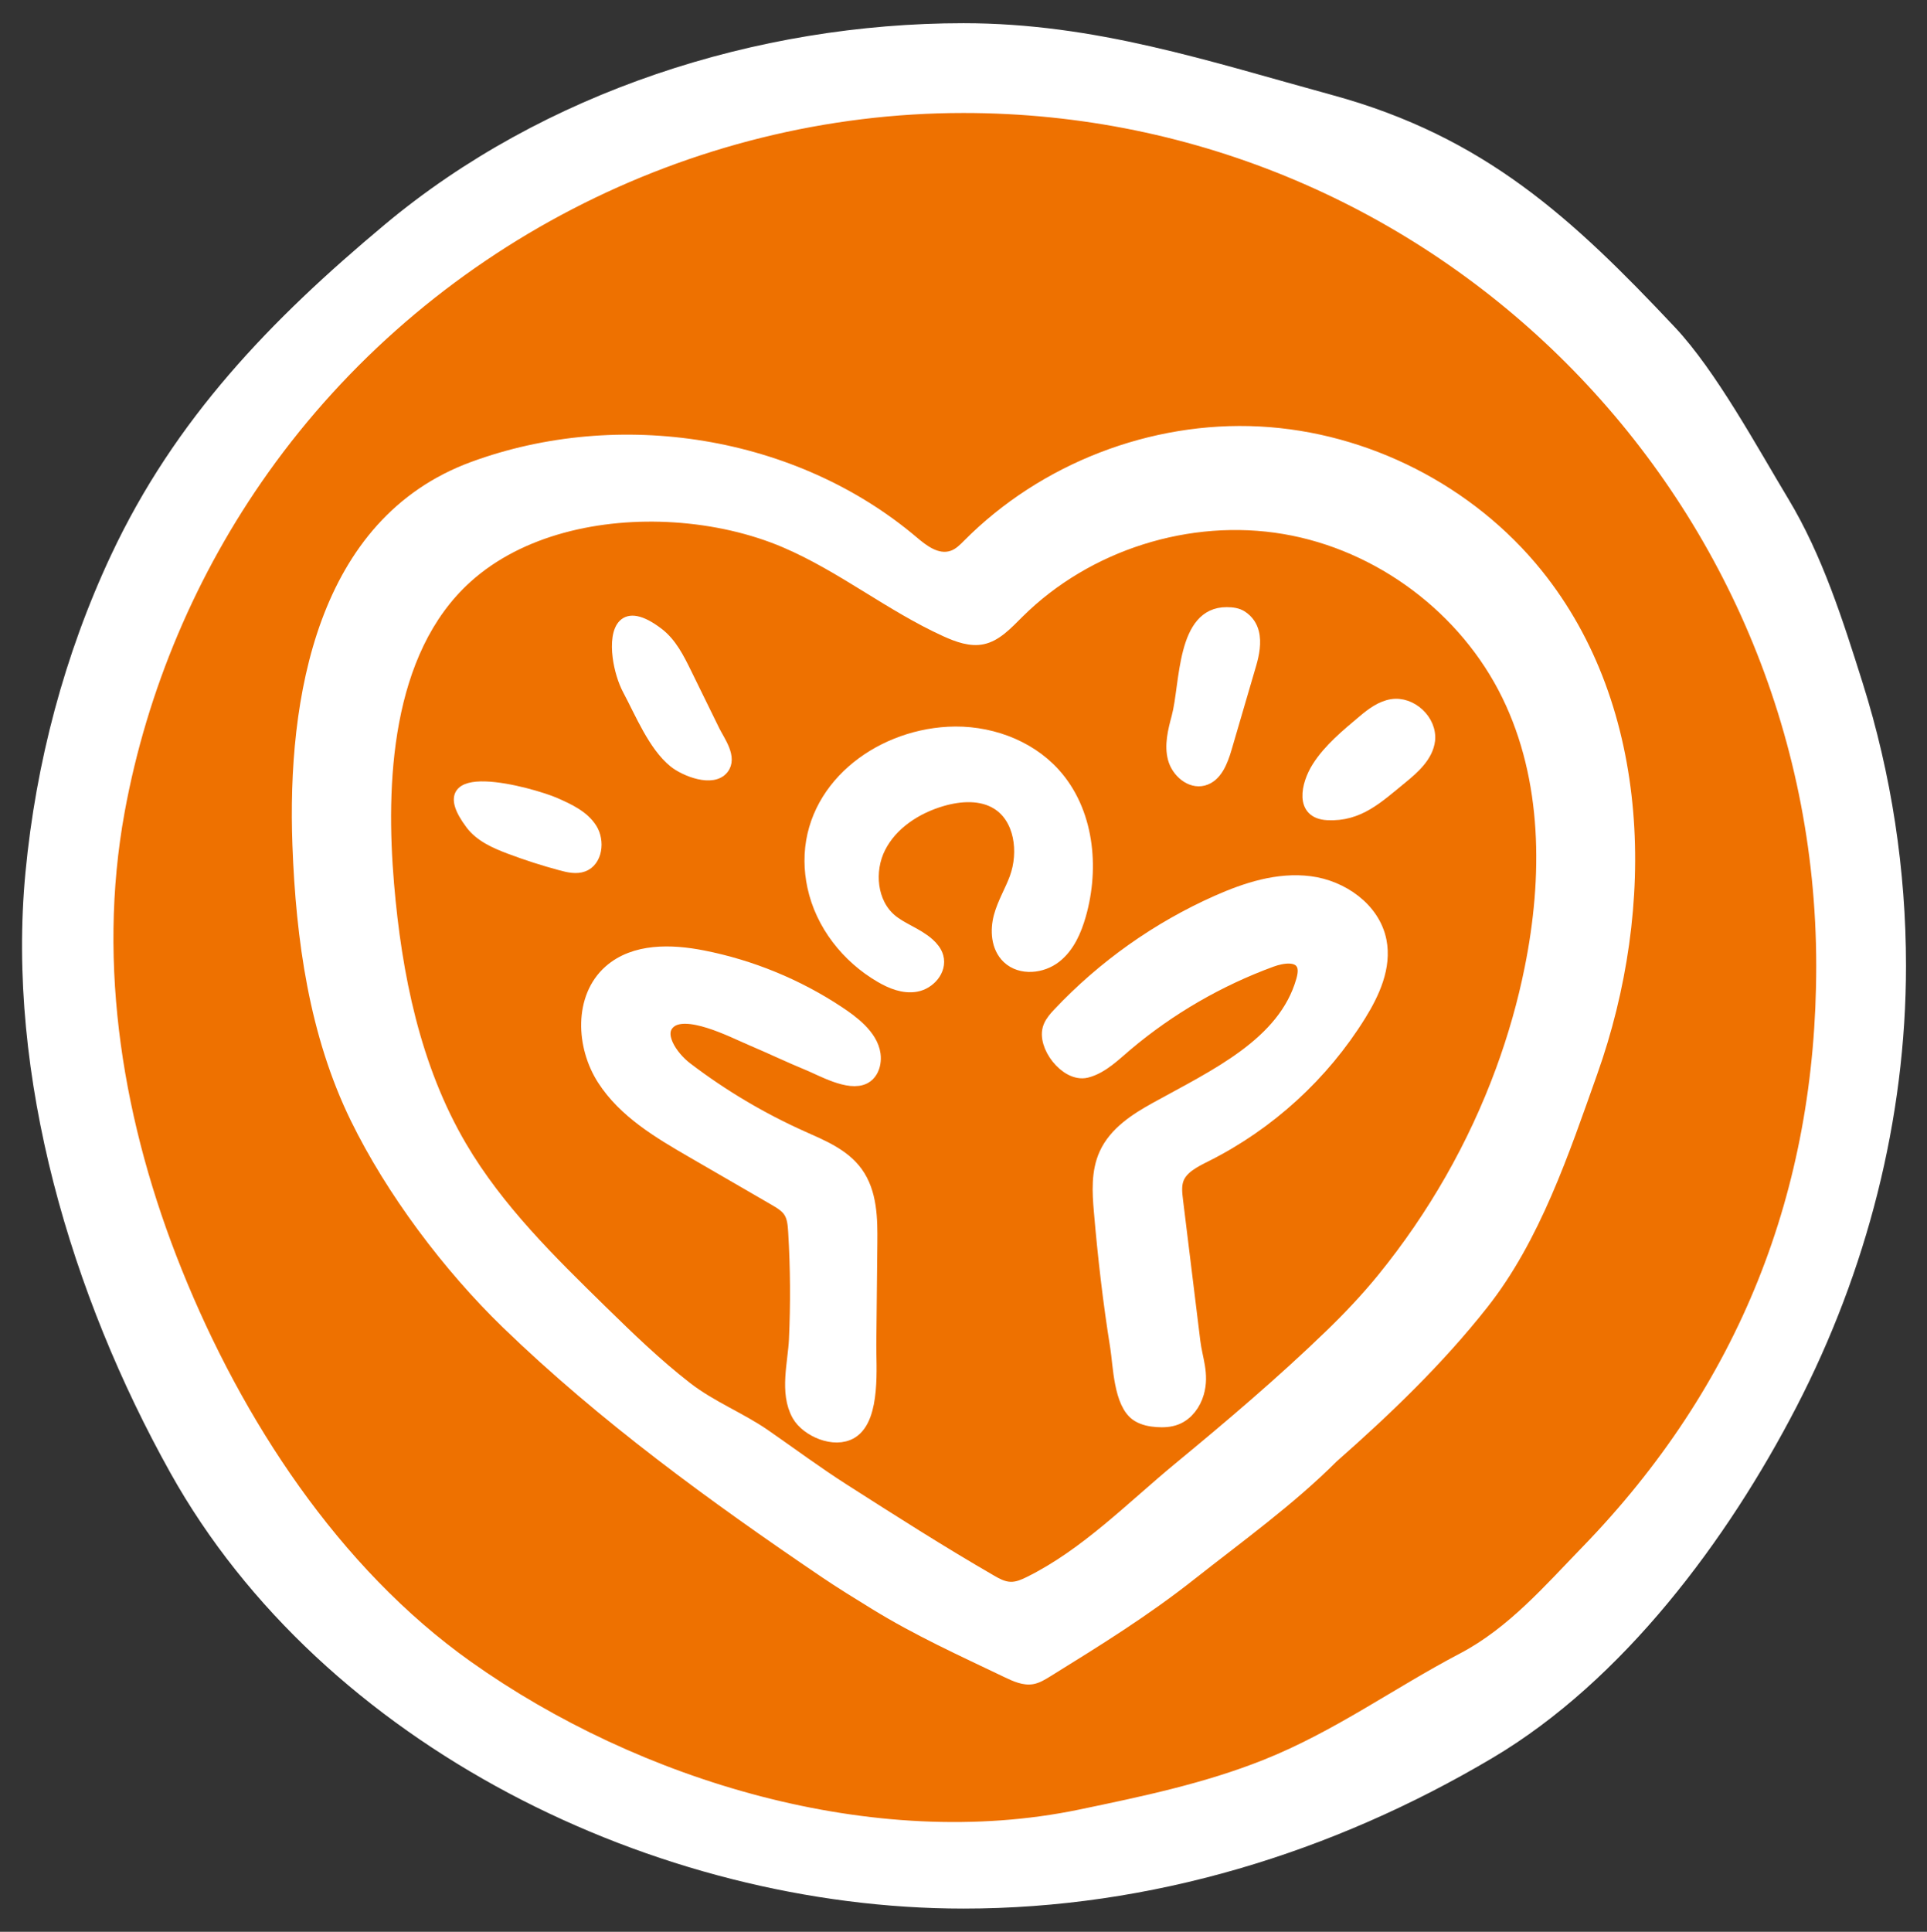
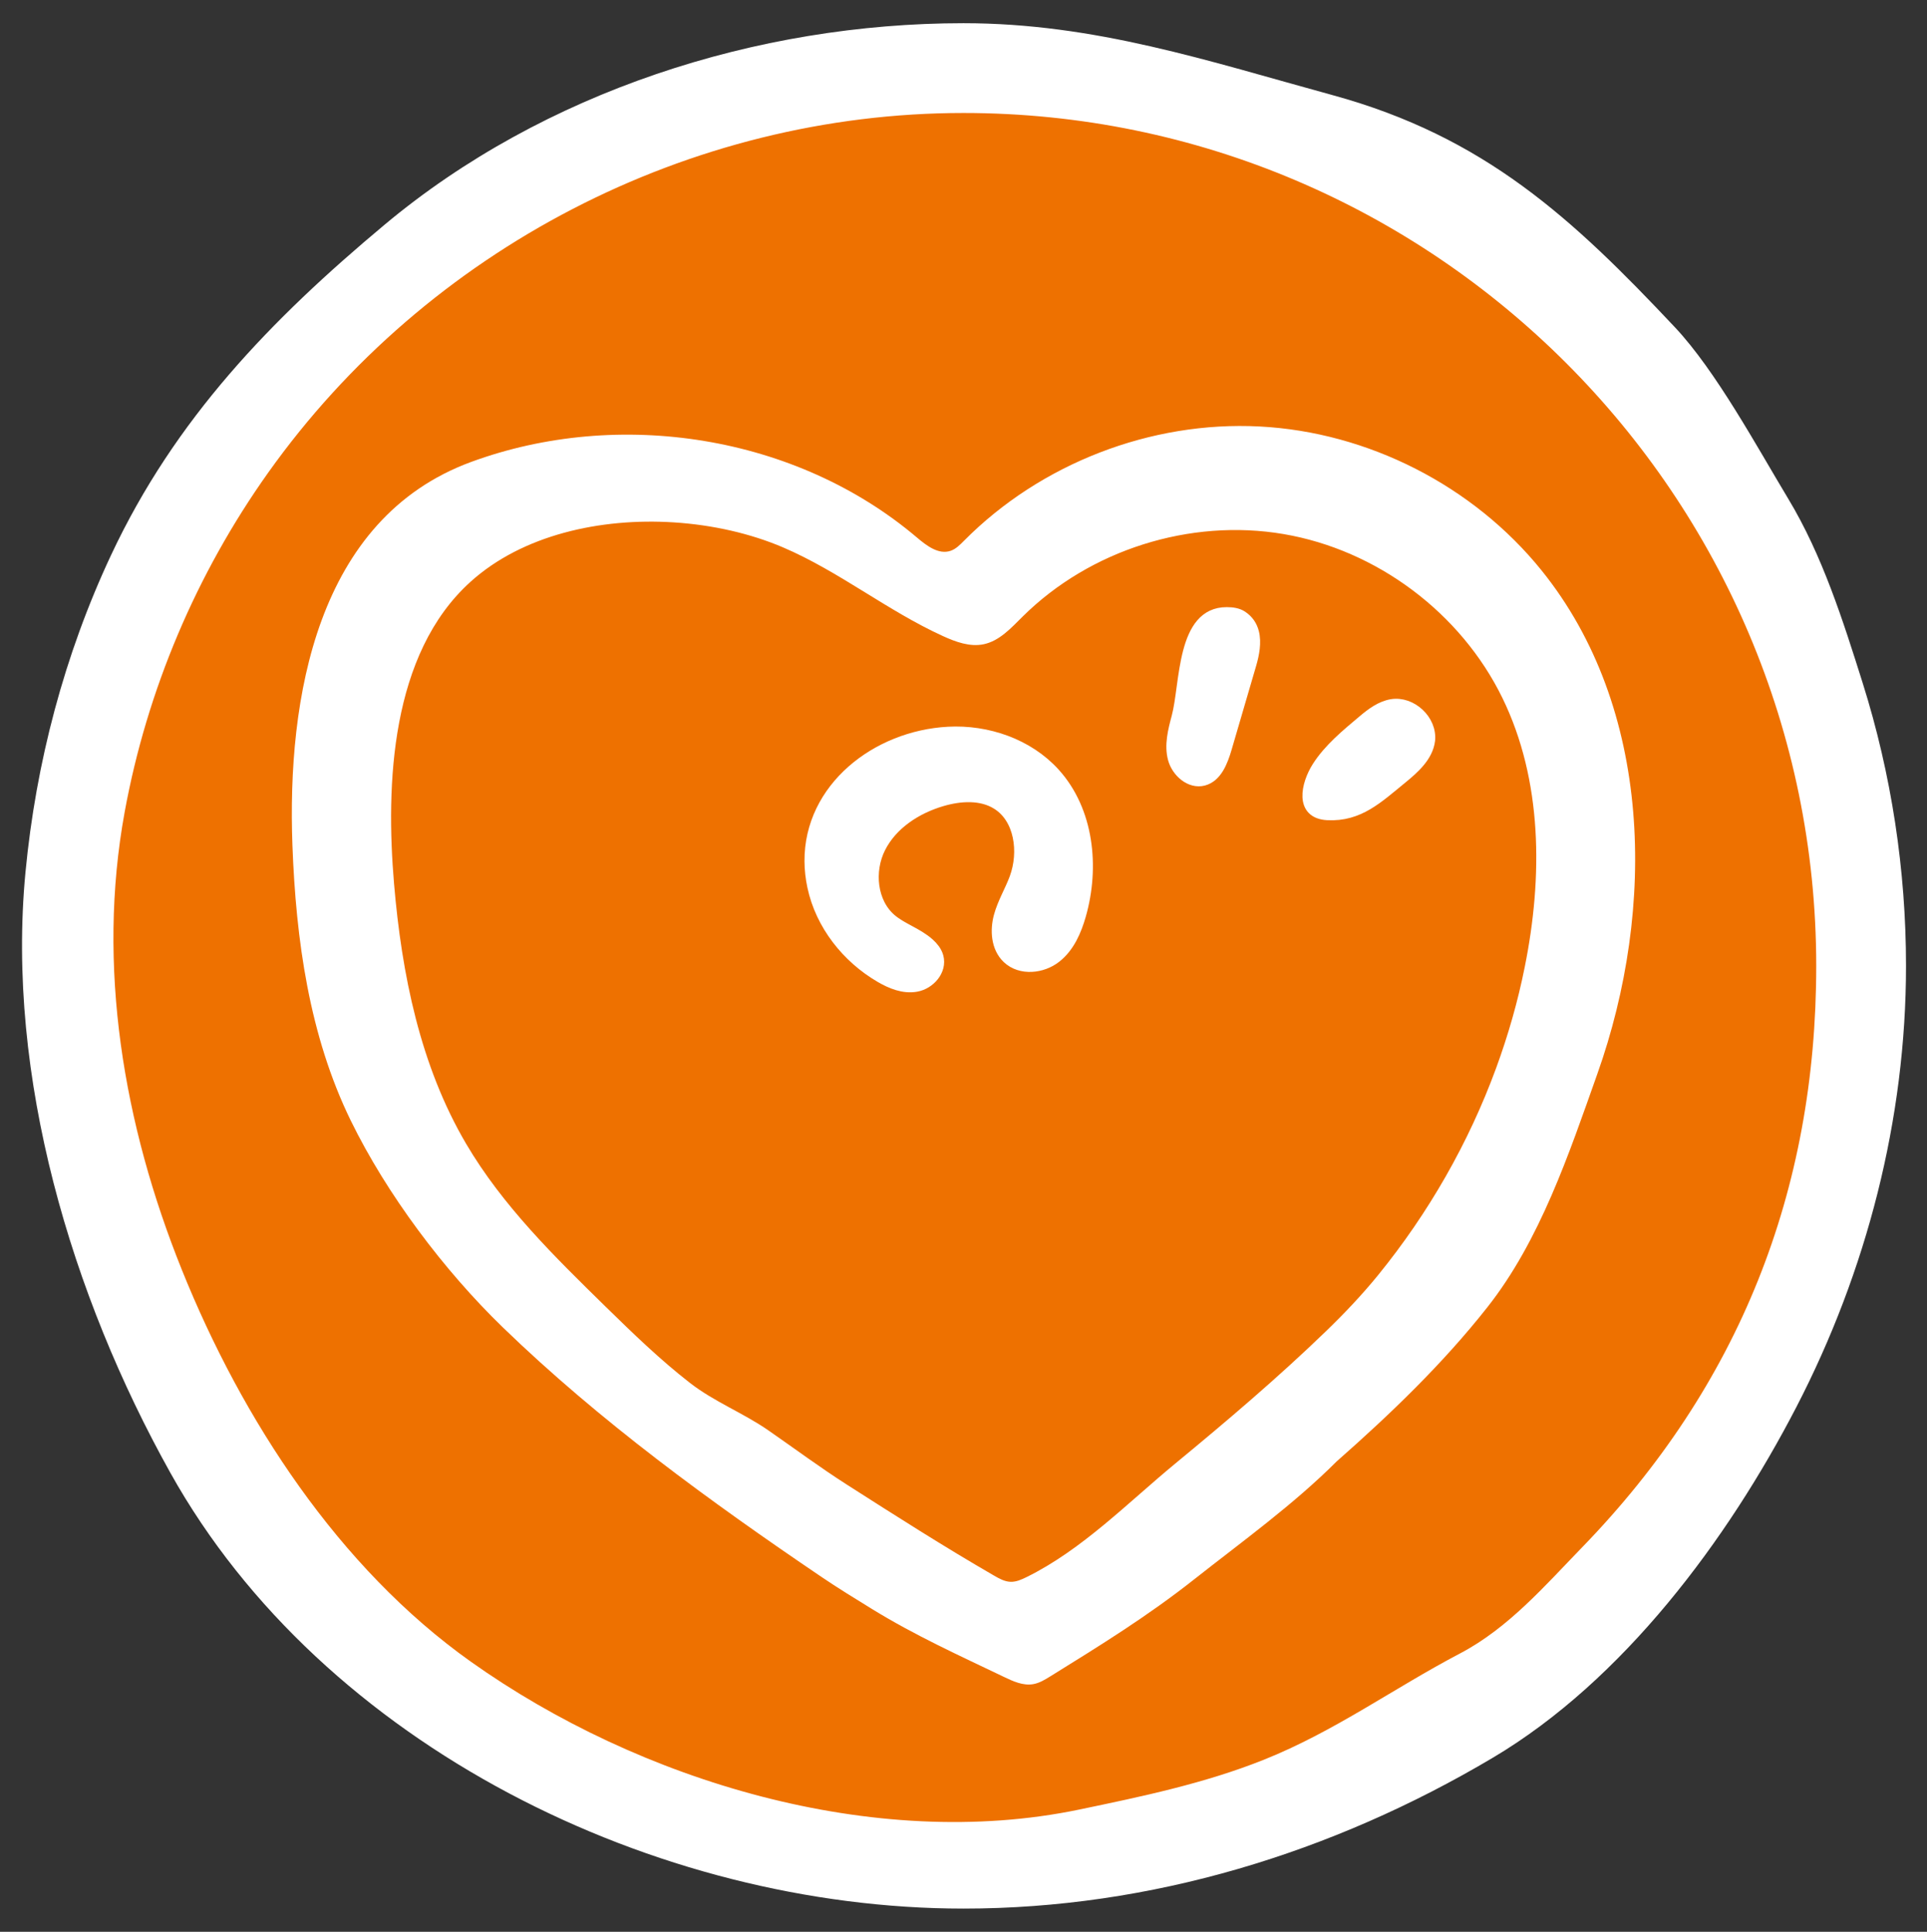
<svg xmlns="http://www.w3.org/2000/svg" version="1.1" x="0px" y="0px" viewBox="0 0 107.339 107.584" style="enable-background:new 0 0 107.339 107.584;" xml:space="preserve">
  <rect x="0" y="0" width="107.339" height="107.584" fill="#333333" stroke="none" />
  <style type="text/css"> .st0{display:none;} .st1{display:inline;fill:#479DB8;} .st2{display:inline;fill:#D97312;} .st3{display:inline;fill-rule:evenodd;clip-rule:evenodd;fill:#333333;} .st4{fill:#41A0BF;} .st5{fill:#FFFFFF;} .st6{fill:#EE7100;} .st7{fill:#333333;} .st8{fill-rule:evenodd;clip-rule:evenodd;fill:#FFFFFF;} .st9{fill:#E87200;} .st10{fill:#616161;} .st11{clip-path:url(#SVGID_00000077318868013898848110000016593936076425430712_);fill:#EB7223;} .st12{fill:#FFFFFF;stroke:#FFFFFF;stroke-miterlimit:10;} .st13{fill:#FFFFFF;stroke:#FFFFFF;stroke-width:0.5;stroke-miterlimit:10;} </style>
  <g id="HIDE_TO_EXPORT_x5F_background" class="st0">
-     <rect x="-21.523" y="-18.404" class="st2" width="150.386" height="144.392" />
-   </g>
+     </g>
  <g id="icons">
    <path class="st6" d="M103.406,53.792c0,8.084-2.074,16.104-5.784,23.273c-3.631,7.015-9.14,14.423-16.024,18.507 c-8.479,5.03-18.063,7.955-27.926,7.955c-16.205,0-33.799-8.557-41.853-22.992C6.6,71.184,3.144,59.636,4.172,48.853 c0.551-5.776,2.052-11.479,4.518-16.736c3.372-7.188,8.427-12.409,14.439-17.433C31.512,7.678,42.771,4.057,53.671,4.057 c6.94,0,12.902,1.996,19.477,3.796c8.034,2.199,12.665,6.51,18.06,12.244c2.168,2.304,4.34,6.325,5.986,9.057 c1.797,2.982,2.881,6.406,3.922,9.707C102.638,43.685,103.406,48.736,103.406,53.792z" />
    <g>
      <path class="st5" d="M106.17,53.792c0,8.534-2.189,16.999-6.106,24.567c-3.833,7.405-9.648,15.224-16.915,19.536 c-8.95,5.31-19.068,8.398-29.479,8.398c-17.106,0-35.678-9.032-44.181-24.27c-5.508-9.87-9.156-22.061-8.07-33.444 C2,42.48,3.585,36.461,6.188,30.911c3.559-7.588,8.896-13.1,15.242-18.403C30.279,5.114,42.163,1.292,53.67,1.292 c7.326,0,13.619,2.107,20.56,4.007c8.481,2.321,13.37,6.872,19.065,12.925c2.288,2.432,4.581,6.676,6.319,9.56 c1.897,3.148,3.041,6.763,4.14,10.247C105.359,43.123,106.17,48.455,106.17,53.792z M53.67,6.292 c-15.28,0-29.88,7.586-38.731,20.03c-4,5.623-6.751,12.107-7.994,18.895C5.373,53.807,6.878,62.64,10.13,70.719 c3.354,8.333,8.729,16.589,16.094,21.821c9.366,6.653,22.467,10.616,33.891,8.238c3.48-0.724,6.98-1.455,10.281-2.773 c3.944-1.575,7.225-3.977,10.936-5.924c2.692-1.413,4.722-3.769,6.81-5.921c8.712-8.983,13.027-19.814,13.027-32.367 C101.17,27.6,79.861,6.292,53.67,6.292z" />
    </g>
    <g>
      <g>
        <path class="st5" d="M85.872,31.771c-3.802-4.716-9.666-7.708-15.716-8.02c-6.05-0.312-12.19,2.062-16.456,6.363 c-0.221,0.223-0.449,0.458-0.746,0.561c-0.669,0.231-1.341-0.284-1.881-0.742c-6.726-5.699-16.599-7.231-24.831-4.206 c-8.613,3.165-10.255,13.189-9.953,21.345c0.195,5.26,0.938,10.605,3.249,15.335c2.008,4.108,5.186,8.336,8.471,11.517 c5.381,5.21,11.555,9.702,17.738,13.89c0.921,0.624,1.869,1.207,2.817,1.789c2.416,1.485,4.842,2.582,7.368,3.792 c0.509,0.244,1.059,0.494,1.615,0.399c0.349-0.059,0.66-0.25,0.96-0.436c2.795-1.732,5.406-3.346,7.999-5.391 c2.668-2.104,5.547-4.175,7.953-6.581c3.007-2.647,5.91-5.437,8.391-8.583c2.938-3.726,4.536-8.518,6.124-12.99 C92.266,50.552,92.041,39.422,85.872,31.771z M73.865,74.134c-2.681,2.592-5.527,5.006-8.403,7.377 c-2.641,2.178-5.18,4.794-8.275,6.318c-0.282,0.139-0.581,0.275-0.895,0.265c-0.329-0.01-0.63-0.178-0.915-0.342 c-2.788-1.611-5.482-3.331-8.197-5.066c-1.502-0.959-2.917-2.012-4.379-3.025c-1.4-0.971-3.012-1.591-4.364-2.64 c-1.674-1.3-3.198-2.779-4.711-4.259c-2.852-2.789-5.738-5.621-7.76-9.059c-2.562-4.357-3.59-9.452-4.017-14.488 c-0.467-5.518-0.196-12.802,4.269-16.822c2.884-2.597,7.218-3.564,11.324-3.3c2.167,0.139,4.271,0.622,6.066,1.388 c3.131,1.337,5.826,3.538,8.925,4.948c0.709,0.323,1.49,0.608,2.253,0.452c0.884-0.182,1.534-0.905,2.175-1.54 c3.746-3.715,9.328-5.482,14.53-4.599s9.888,4.392,12.2,9.135c2.235,4.587,2.25,9.981,1.24,14.982 c-0.383,1.914-0.923,3.798-1.595,5.63c-1.529,4.167-3.765,8.072-6.565,11.515C75.863,72.119,74.884,73.149,73.865,74.134z" />
      </g>
      <path class="st12" d="M45.312,47.965c-0.026-3.948,3.605-6.781,7.514-6.992c2.126-0.115,4.335,0.642,5.767,2.217 c1.839,2.023,2.157,5.096,1.407,7.725c-0.243,0.85-0.613,1.711-1.31,2.255c-0.697,0.544-1.792,0.657-2.433,0.048 c-0.553-0.526-0.608-1.403-0.409-2.139c0.2-0.736,0.608-1.397,0.871-2.113c0.559-1.519,0.292-3.494-1.08-4.351 c-0.939-0.587-2.154-0.515-3.217-0.205c-1.476,0.43-2.876,1.341-3.569,2.713c-0.693,1.372-0.51,3.23,0.661,4.226 c0.636,0.54,1.482,0.788,2.104,1.344c0.196,0.175,0.371,0.387,0.442,0.64c0.176,0.633-0.403,1.283-1.049,1.402 c-0.646,0.119-1.299-0.151-1.867-0.481c-1.823-1.059-3.241-2.857-3.679-4.92C45.364,48.865,45.315,48.408,45.312,47.965z" />
      <path class="st13" d="M69.879,35.212c0.145,0.575,0.016,1.238-0.146,1.793c-0.457,1.561-0.914,3.123-1.371,4.684 c-0.22,0.752-0.553,1.619-1.311,1.817c-0.768,0.201-1.542-0.475-1.747-1.242c-0.204-0.767,0.001-1.577,0.207-2.343 c0.49-1.83,0.254-5.87,2.824-5.858c0.304,0.001,0.622,0.04,0.876,0.207C69.584,34.515,69.787,34.846,69.879,35.212z" />
-       <path class="st13" d="M34.376,36.595c-0.197-1.544,0.29-2.931,2.326-1.377c0.731,0.558,1.161,1.415,1.566,2.241 c0.523,1.068,1.047,2.135,1.57,3.203c0.288,0.587,1.012,1.524,0.485,2.189c-0.617,0.778-2.209,0.131-2.82-0.364 c-1.14-0.922-1.885-2.768-2.564-4.036C34.671,37.949,34.461,37.257,34.376,36.595z" />
      <path class="st13" d="M79.688,41.238c-0.113,0.92-0.885,1.598-1.604,2.183c-1.293,1.053-2.362,2.098-4.139,2.007 c-1.619-0.083-1.229-1.765-0.61-2.739c0.657-1.034,1.646-1.835,2.572-2.616c0.473-0.399,0.995-0.785,1.606-0.886 C78.643,39.002,79.81,40.074,79.688,41.238z" />
-       <path class="st13" d="M27.022,43.769c1.378,0.04,3.3,0.631,3.916,0.901c0.781,0.343,1.607,0.724,2.064,1.445 c0.456,0.721,0.312,1.881-0.487,2.18c-0.404,0.151-0.853,0.05-1.27-0.062c-0.975-0.261-1.938-0.571-2.882-0.927 c-0.814-0.307-1.653-0.678-2.176-1.374C24.884,44.197,25.703,43.73,27.022,43.769z" />
      <g>
-         <path class="st12" d="M58.6,57.237c-0.369,0.908,0.884,2.538,1.884,2.292c0.826-0.203,1.555-0.942,2.184-1.471 c2.4-2.019,5.154-3.615,8.099-4.693c0.656-0.24,1.56-0.373,1.905,0.235c0.179,0.314,0.115,0.707,0.016,1.055 c-1.032,3.608-4.946,5.385-8.23,7.203c-1.098,0.608-2.229,1.334-2.748,2.477c-0.432,0.952-0.371,2.045-0.282,3.086 c0.216,2.542,0.508,5.078,0.913,7.596c0.156,0.967,0.187,3.132,1.127,3.695c0.294,0.176,0.641,0.242,0.983,0.266 c0.346,0.025,0.702,0.009,1.024-0.119c0.55-0.219,0.932-0.75,1.096-1.318c0.292-1.008-0.086-1.825-0.206-2.805 c-0.321-2.612-0.641-5.224-0.962-7.837c-0.053-0.429-0.103-0.877,0.044-1.283c0.254-0.701,1.002-1.067,1.669-1.402 c3.473-1.743,6.45-4.463,8.499-7.765c0.753-1.213,1.402-2.626,1.121-4.027c-0.343-1.717-2.056-2.908-3.793-3.129 c-1.737-0.221-3.478,0.343-5.078,1.053c-3.297,1.463-6.299,3.589-8.774,6.213C58.899,56.764,58.705,56.977,58.6,57.237z" />
-         <path class="st12" d="M48.552,58.74c-0.13-0.969-1.173-1.733-1.927-2.233c-2.27-1.505-4.838-2.56-7.51-3.085 c-1.732-0.34-3.721-0.393-5.046,0.772c-1.593,1.401-1.481,4.045-0.333,5.829c1.148,1.784,3.054,2.912,4.889,3.975 c1.526,0.884,3.051,1.767,4.577,2.651c0.342,0.198,0.698,0.409,0.912,0.741c0.229,0.354,0.265,0.794,0.29,1.214 c0.12,2.001,0.134,4.009,0.042,6.012c-0.059,1.287-0.527,2.934,0.146,4.12c0.45,0.793,1.894,1.44,2.768,0.902 c1.198-0.739,0.941-3.591,0.953-4.749c0.019-1.894,0.039-3.789,0.058-5.683c0.013-1.319-0.004-2.741-0.779-3.809 c-0.701-0.967-1.877-1.44-2.968-1.928c-2.297-1.028-4.476-2.322-6.477-3.848c-0.903-0.688-1.807-2.049-0.957-2.801 c1.031-0.912,3.665,0.477,4.724,0.925c1.072,0.453,2.122,0.96,3.199,1.401c0.702,0.288,2.221,1.151,2.989,0.732 c0.25-0.136,0.396-0.415,0.442-0.695C48.57,59.032,48.571,58.884,48.552,58.74z" />
-       </g>
+         </g>
    </g>
  </g>
</svg>